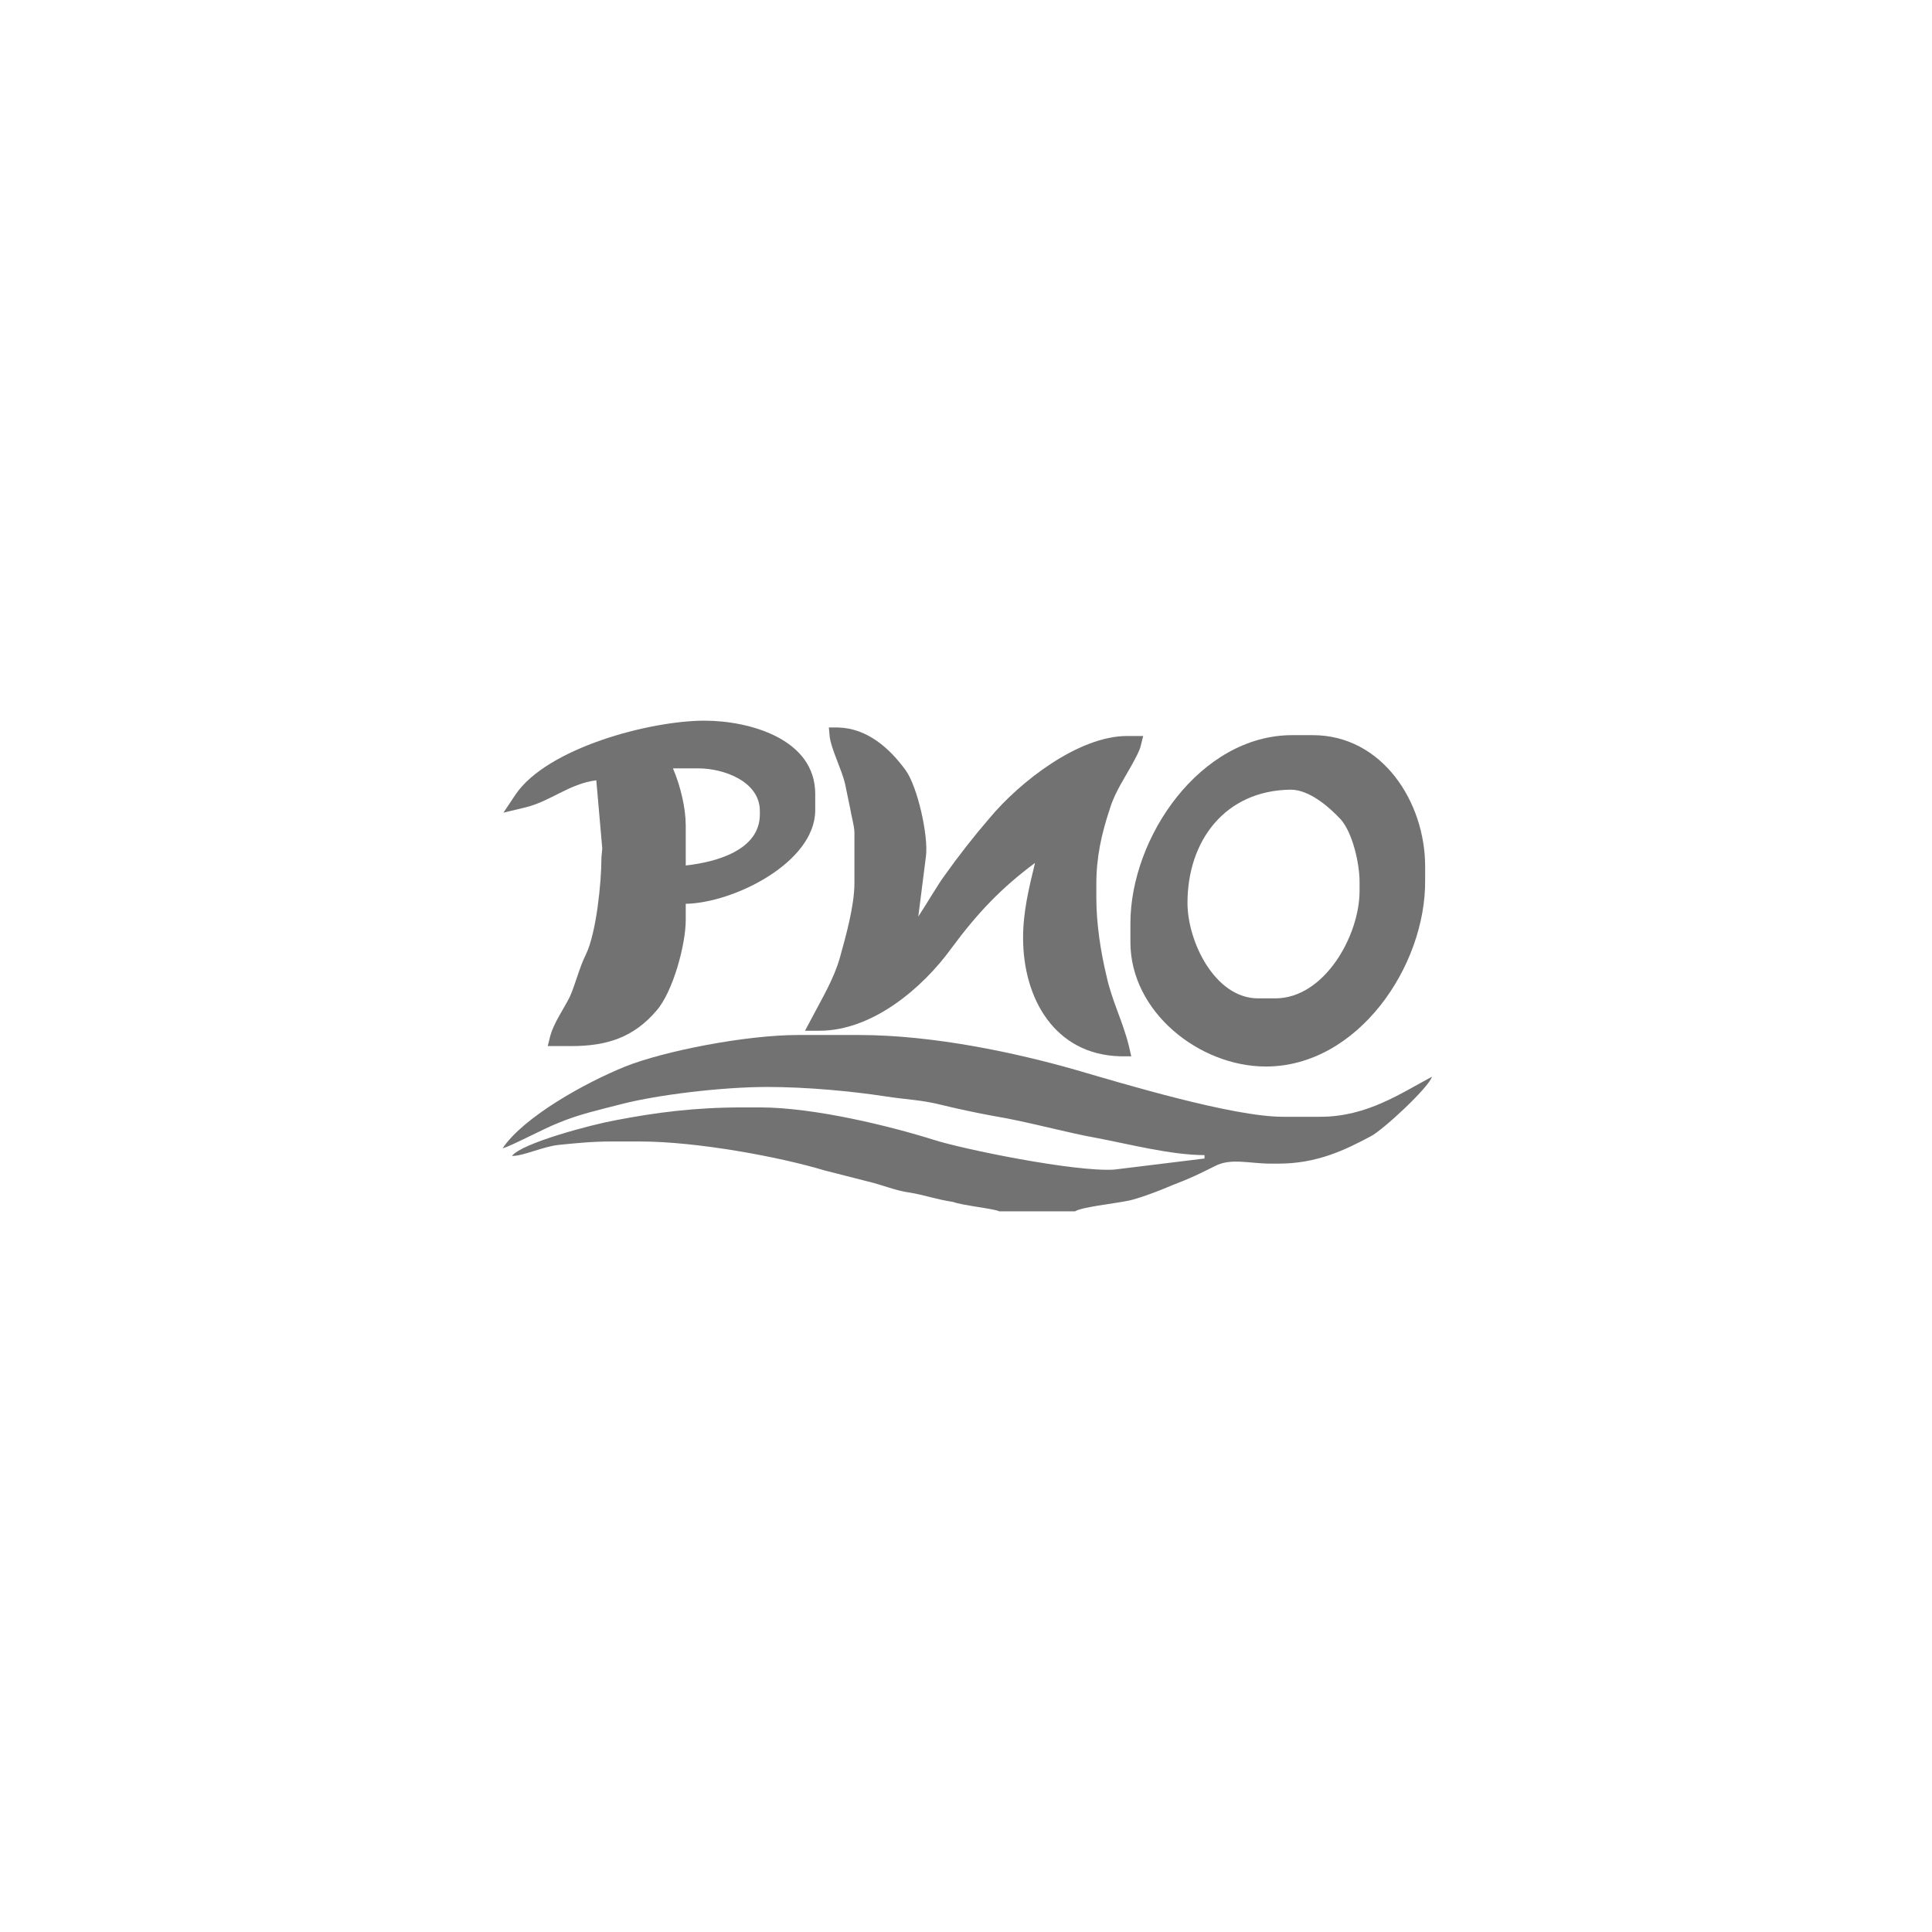
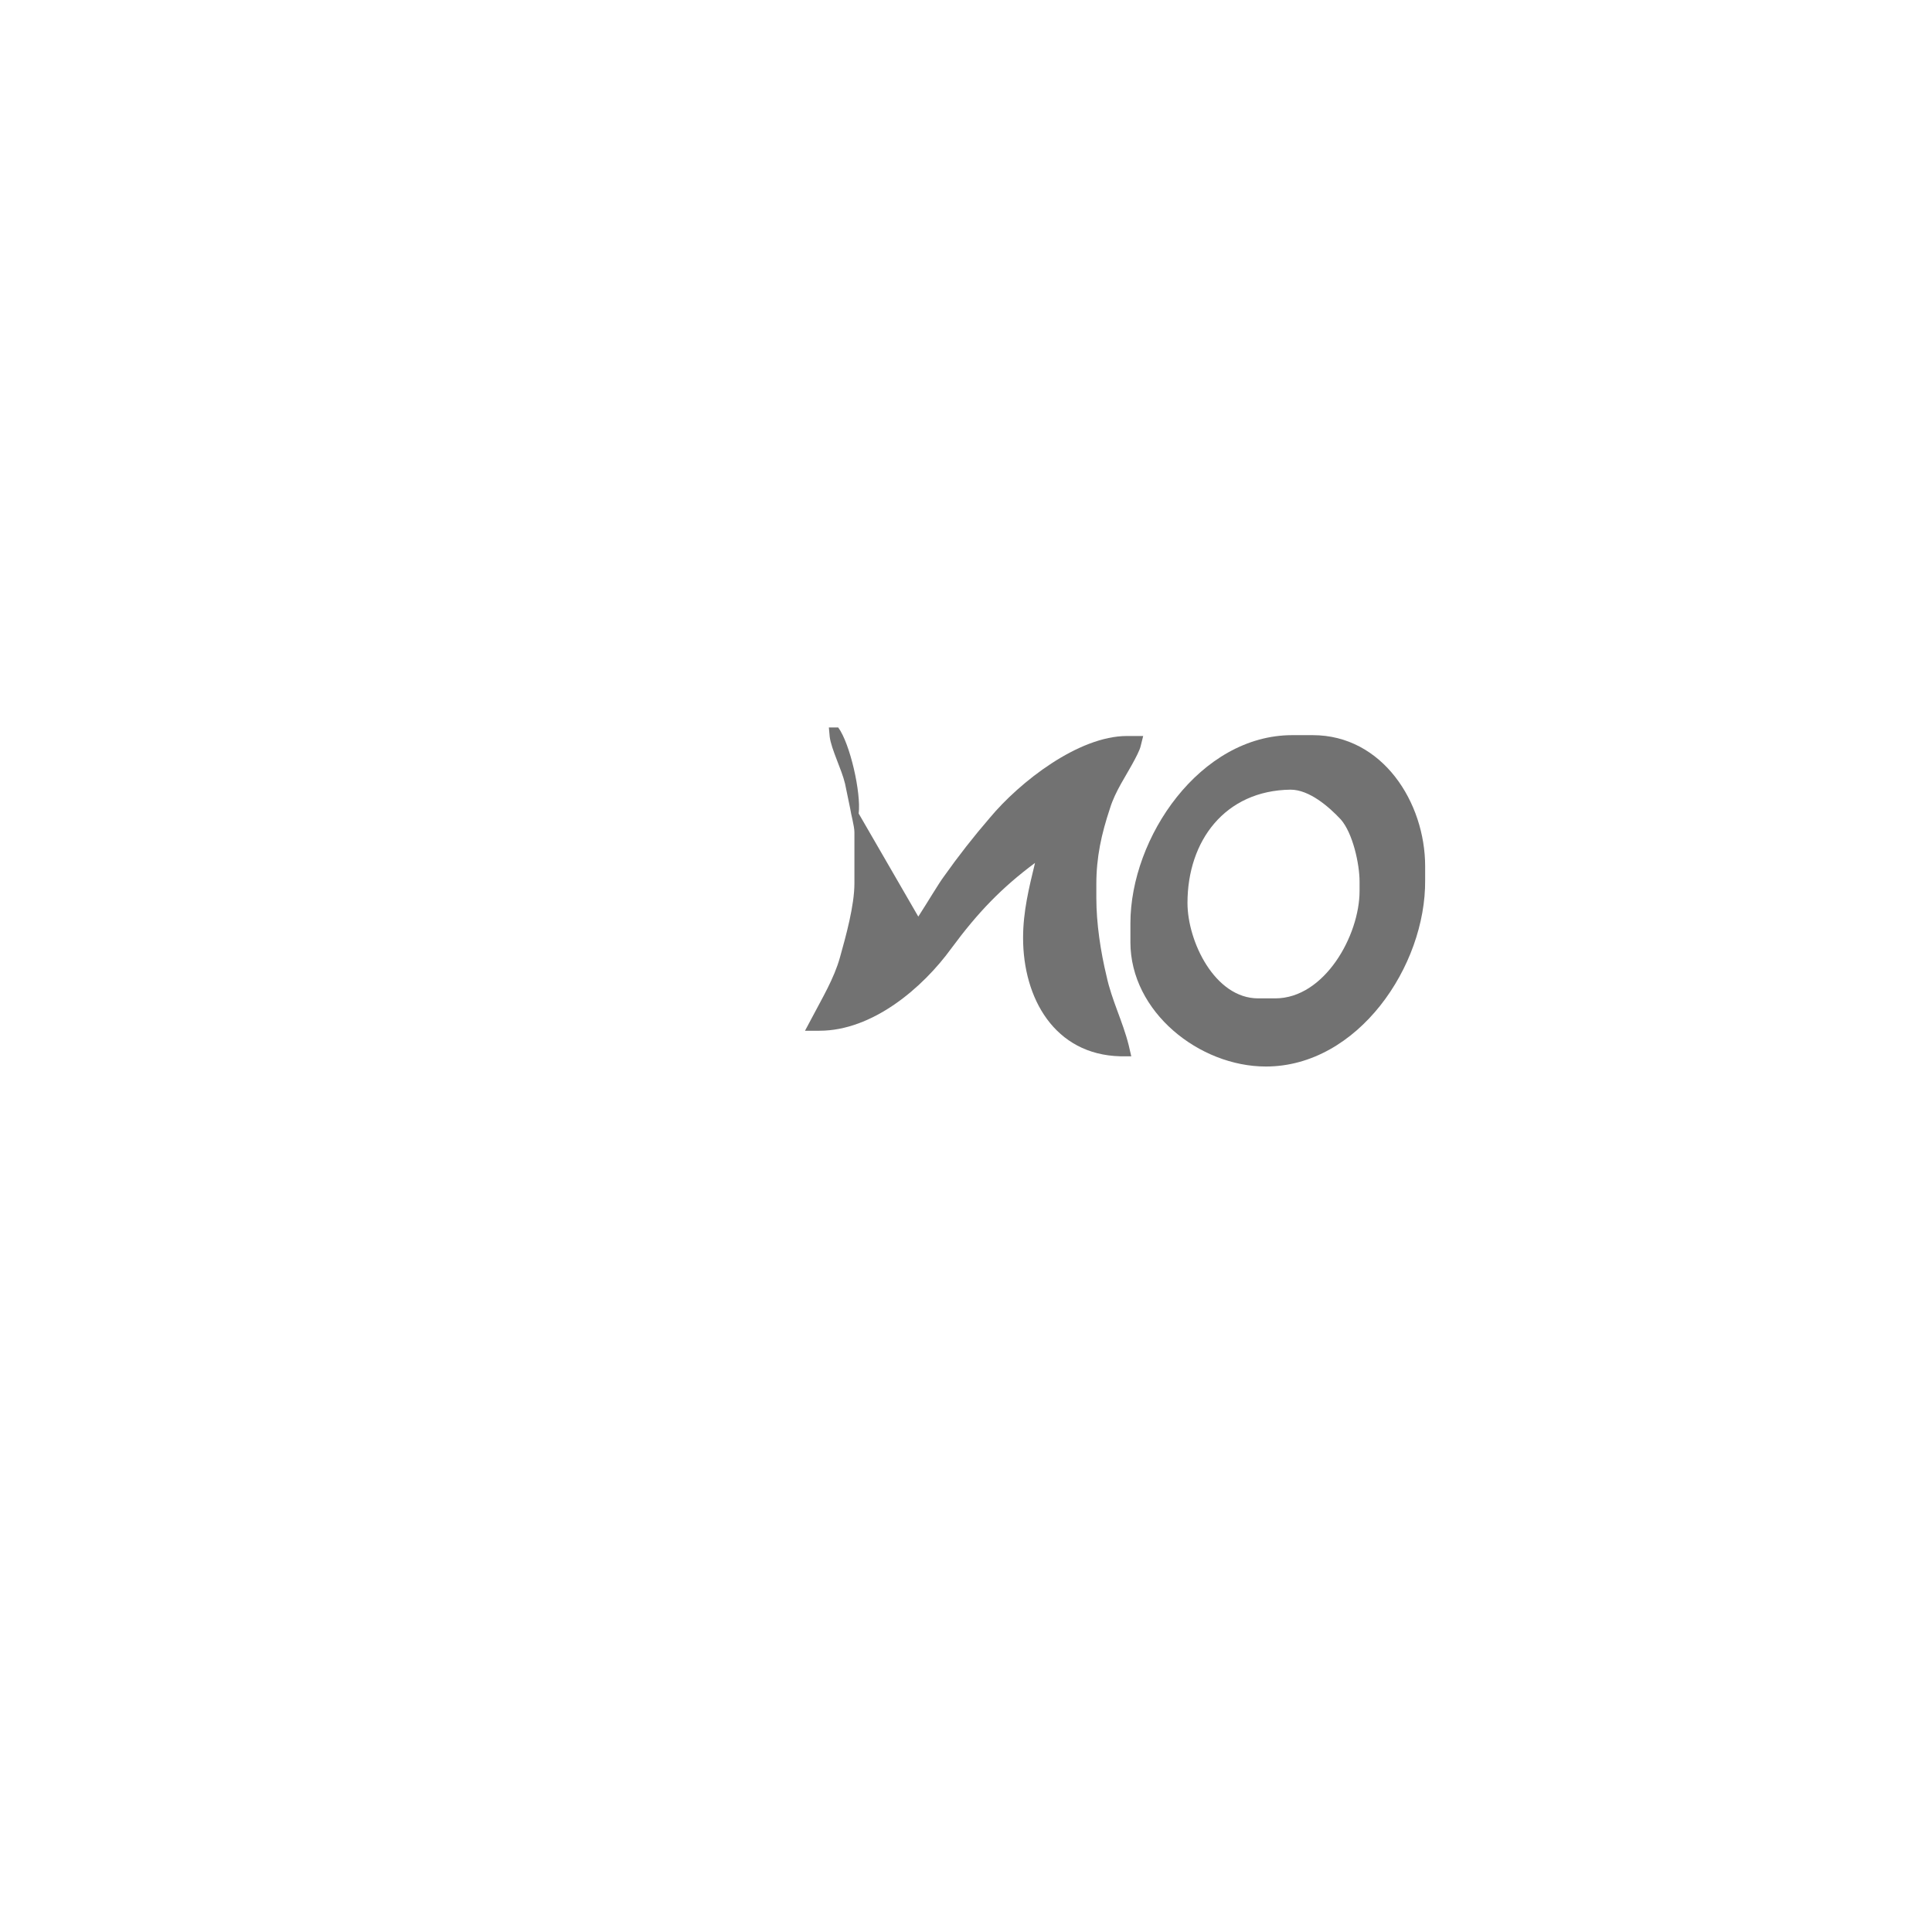
<svg xmlns="http://www.w3.org/2000/svg" version="1.1" id="Слой_1" x="0px" y="0px" viewBox="-386 387.2 226.8 226.8" style="enable-background:new -386 387.2 226.8 226.8;" xml:space="preserve">
  <style type="text/css"> .st0{fill:#727272;} </style>
  <g>
-     <path id="_154523176" class="st0" d="M-268.7,529.4h8.9c0.8-0.5,4.5-0.9,6-1.2c1.3-0.2,4.1-1.3,5.5-1.9c2.1-0.8,3.1-1.3,4.9-2.2 c1.9-1,4-0.3,6.6-0.3h0.9c4.5,0,7.8-1.6,10.8-3.2c1.4-0.7,6.8-5.7,7.2-7c-3.6,1.9-7.6,4.7-13.1,4.7h-4.4c-5.9,0-18.8-3.9-24.3-5.5 c-7-2-16.7-4.1-25.5-4.1h-7.1c-6.2,0-15.8,1.9-20.3,3.7c-4.7,1.9-11.9,5.9-14.4,9.6c0.9-0.2,5-2.4,6.6-3c2.4-1,4.7-1.5,7.4-2.2 c4.3-1.1,11.8-2,17.1-2c4.6,0,9.9,0.5,13.8,1.1c2.6,0.4,4.2,0.4,6.6,1c1.6,0.4,4.4,1,6.1,1.3c4.2,0.7,8.3,1.9,12.2,2.6 c3.7,0.7,8.7,2,12.6,2v0.4l-10.6,1.3c-4.6,0.3-17.8-2.4-21.2-3.5c-5.1-1.6-14-3.8-20.4-3.8h-2c-5.7,0-10.2,0.6-14.9,1.5 c-2.8,0.5-11.1,2.7-12.2,4.2c1.4,0,3.6-1.1,5.5-1.3c2-0.2,3.9-0.4,6.2-0.4h3.3c6.7,0,16.4,1.8,21.7,3.4c1.5,0.4,3.6,0.9,5.1,1.3 c1.7,0.4,3.3,1.1,4.9,1.3c1.8,0.3,3.1,0.8,5.1,1.1C-273.1,528.7-269.2,529.1-268.7,529.4L-268.7,529.4z" />
-     <path id="_154523272" class="st0" d="M-278.2,494.8c1.1-1.7,2.4-3.9,3-4.7c1.7-2.4,3.5-4.7,5.4-6.9c3.5-4.2,10.4-9.6,16.1-9.6h1.9 l-0.3,1.2c-0.2,0.9-1.8,3.5-2.3,4.4c-0.5,0.9-1,1.9-1.3,2.9c-1,3-1.6,5.7-1.6,8.9v1.6c0,3,0.5,6.3,1.2,9.2c0.6,2.8,1.9,5.3,2.6,8.1 l0.3,1.3l-1.3,0c-7.7-0.2-11.4-6.8-11.4-13.9c0-3.1,0.7-5.9,1.4-8.8c-3.9,2.9-6.7,5.8-9.8,10c-3.4,4.7-9.3,9.7-15.5,9.7h-1.7 l0.8-1.5c1.2-2.3,2.6-4.6,3.3-7.1c0.7-2.5,1.7-6.1,1.7-8.7v-6c0-0.7-0.4-2.1-0.5-2.8c-0.2-1-0.4-1.9-0.6-2.9 c-0.4-1.7-1.6-4-1.8-5.5l-0.1-1.1l1.1,0c3.4,0.1,6,2.4,7.9,5c1.4,1.9,2.7,7.7,2.4,10.1L-278.2,494.8L-278.2,494.8z" />
+     <path id="_154523272" class="st0" d="M-278.2,494.8c1.1-1.7,2.4-3.9,3-4.7c1.7-2.4,3.5-4.7,5.4-6.9c3.5-4.2,10.4-9.6,16.1-9.6h1.9 l-0.3,1.2c-0.2,0.9-1.8,3.5-2.3,4.4c-0.5,0.9-1,1.9-1.3,2.9c-1,3-1.6,5.7-1.6,8.9v1.6c0,3,0.5,6.3,1.2,9.2c0.6,2.8,1.9,5.3,2.6,8.1 l0.3,1.3l-1.3,0c-7.7-0.2-11.4-6.8-11.4-13.9c0-3.1,0.7-5.9,1.4-8.8c-3.9,2.9-6.7,5.8-9.8,10c-3.4,4.7-9.3,9.7-15.5,9.7h-1.7 l0.8-1.5c1.2-2.3,2.6-4.6,3.3-7.1c0.7-2.5,1.7-6.1,1.7-8.7v-6c0-0.7-0.4-2.1-0.5-2.8c-0.2-1-0.4-1.9-0.6-2.9 c-0.4-1.7-1.6-4-1.8-5.5l-0.1-1.1l1.1,0c1.4,1.9,2.7,7.7,2.4,10.1L-278.2,494.8L-278.2,494.8z" />
    <path id="_154523368" class="st0" d="M-237.4,512.4c-7.8,0-15.9-6.4-15.9-14.6v-2.2c0-10.1,8.2-22.1,19-22.1h2.4 c8.2,0,13.2,7.9,13.2,15.4v1.6C-218.6,500.6-226.6,512.4-237.4,512.4L-237.4,512.4z M-246.6,493.2c0,4.5,3.2,11.2,8.3,11.2h2 c5.8,0,9.9-7.4,9.9-12.6v-1.1c0-2.1-0.8-5.7-2.2-7.3c-1.4-1.5-3.7-3.5-5.9-3.5C-242.2,480-246.6,485.9-246.6,493.2L-246.6,493.2z" />
-     <path id="_154523464" class="st0" d="M-305.5,493.3v1.9c0,2.9-1.5,8.4-3.4,10.6c-2.7,3.2-5.9,4.2-10,4.2h-2.8l0.3-1.2 c0.4-1.5,1.6-3.2,2.3-4.6c0.7-1.6,1.1-3.4,1.9-5c1.2-2.5,1.8-8.4,1.8-11.2v-0.1l0.1-1.1l-0.7-8c-3.2,0.4-5.4,2.5-8.4,3.2l-2.5,0.6 l1.4-2.1c3.7-5.5,15.8-8.7,22.2-8.7c5.2,0,13,2.1,13,8.6v2C-290.4,488.5-299.9,493.2-305.5,493.3L-305.5,493.3z M-307,477.4 c0.9,2.1,1.5,4.7,1.5,6.7v4.7c3.6-0.4,8.7-1.8,8.7-6v-0.4c0-3.5-4.3-5-7.2-5h-2.4L-307,477.4L-307,477.4z" />
  </g>
</svg>